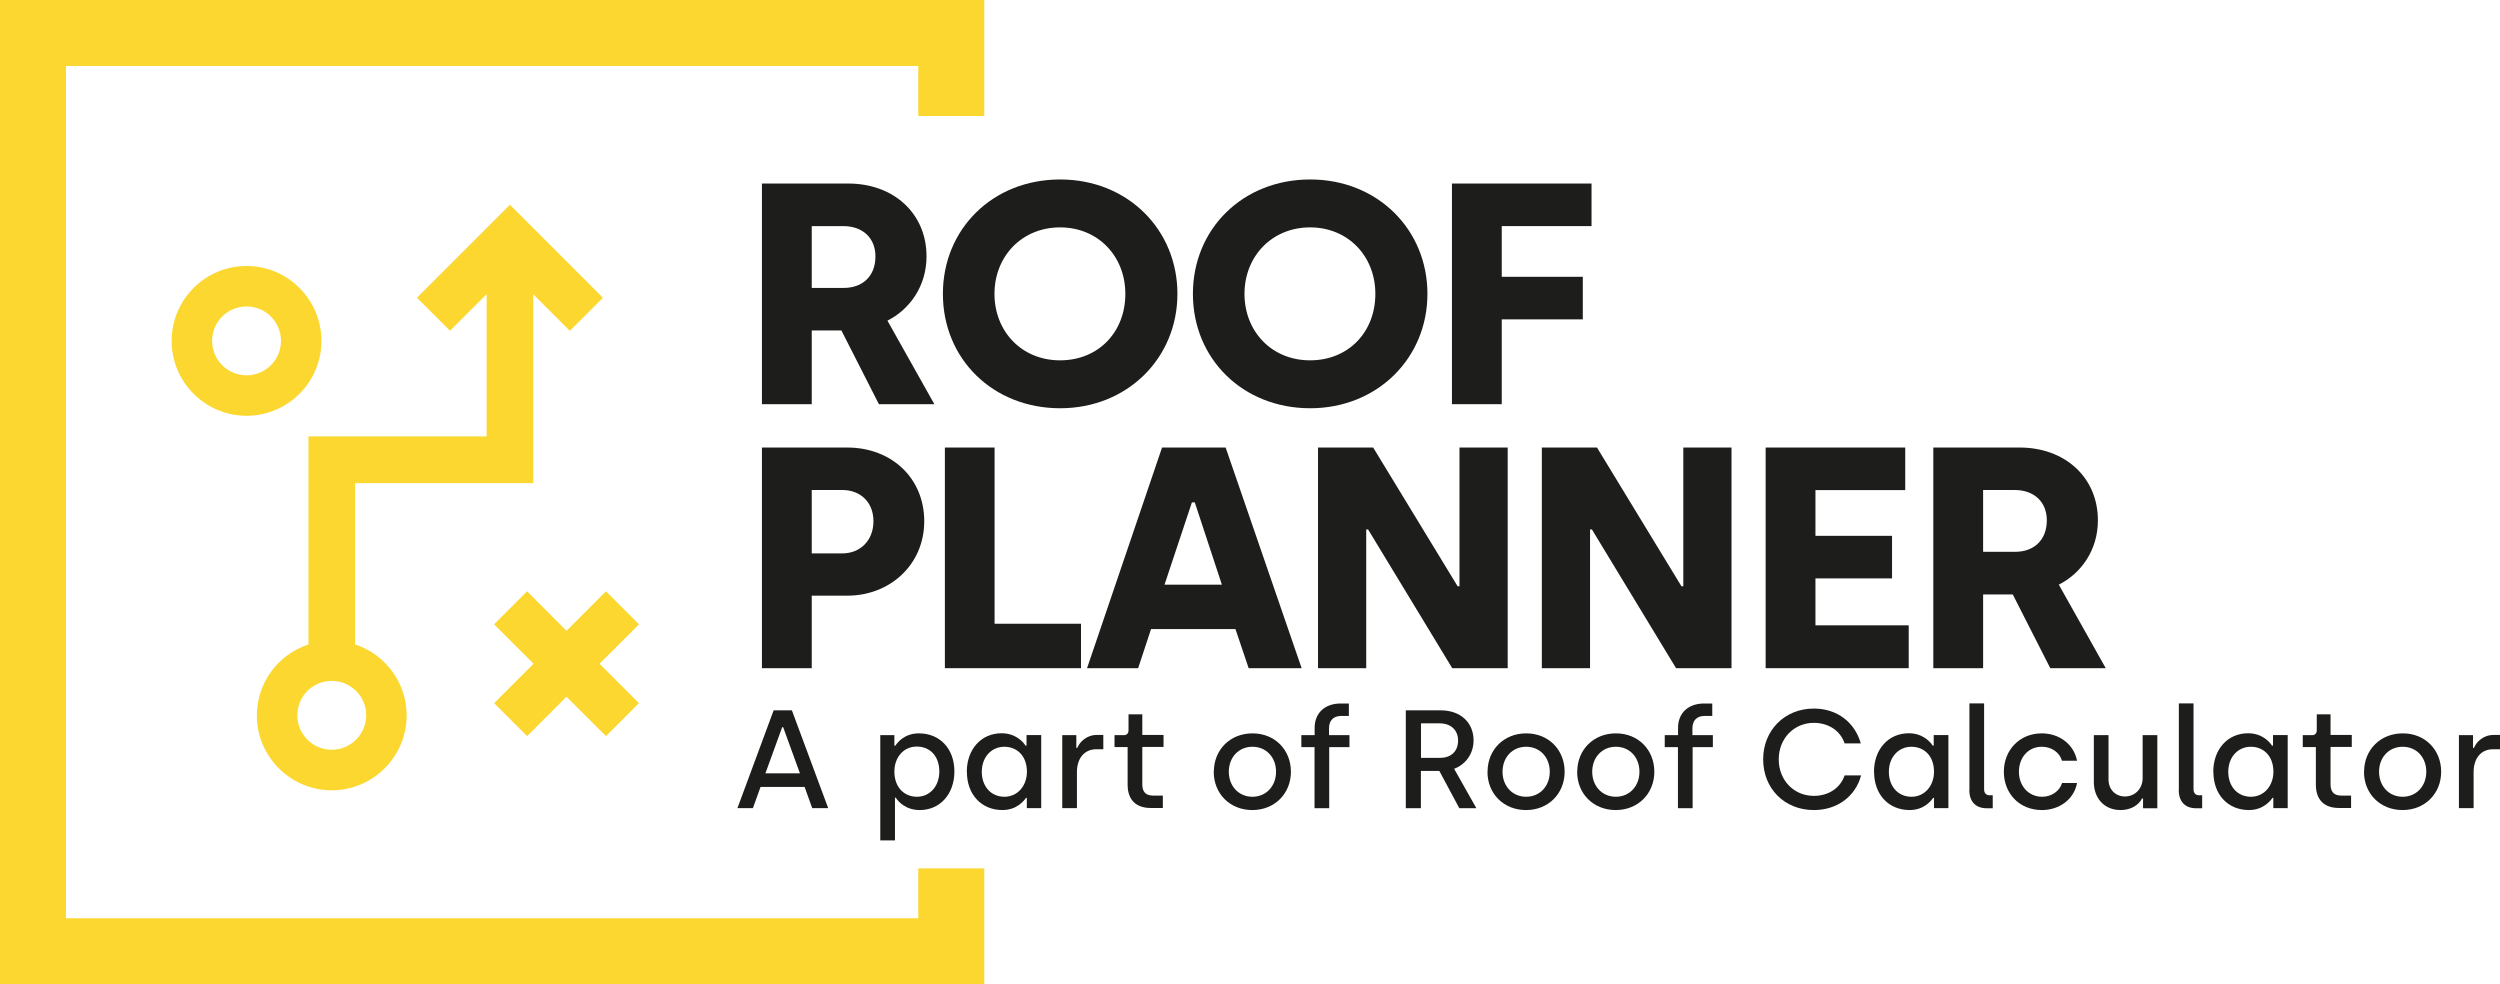
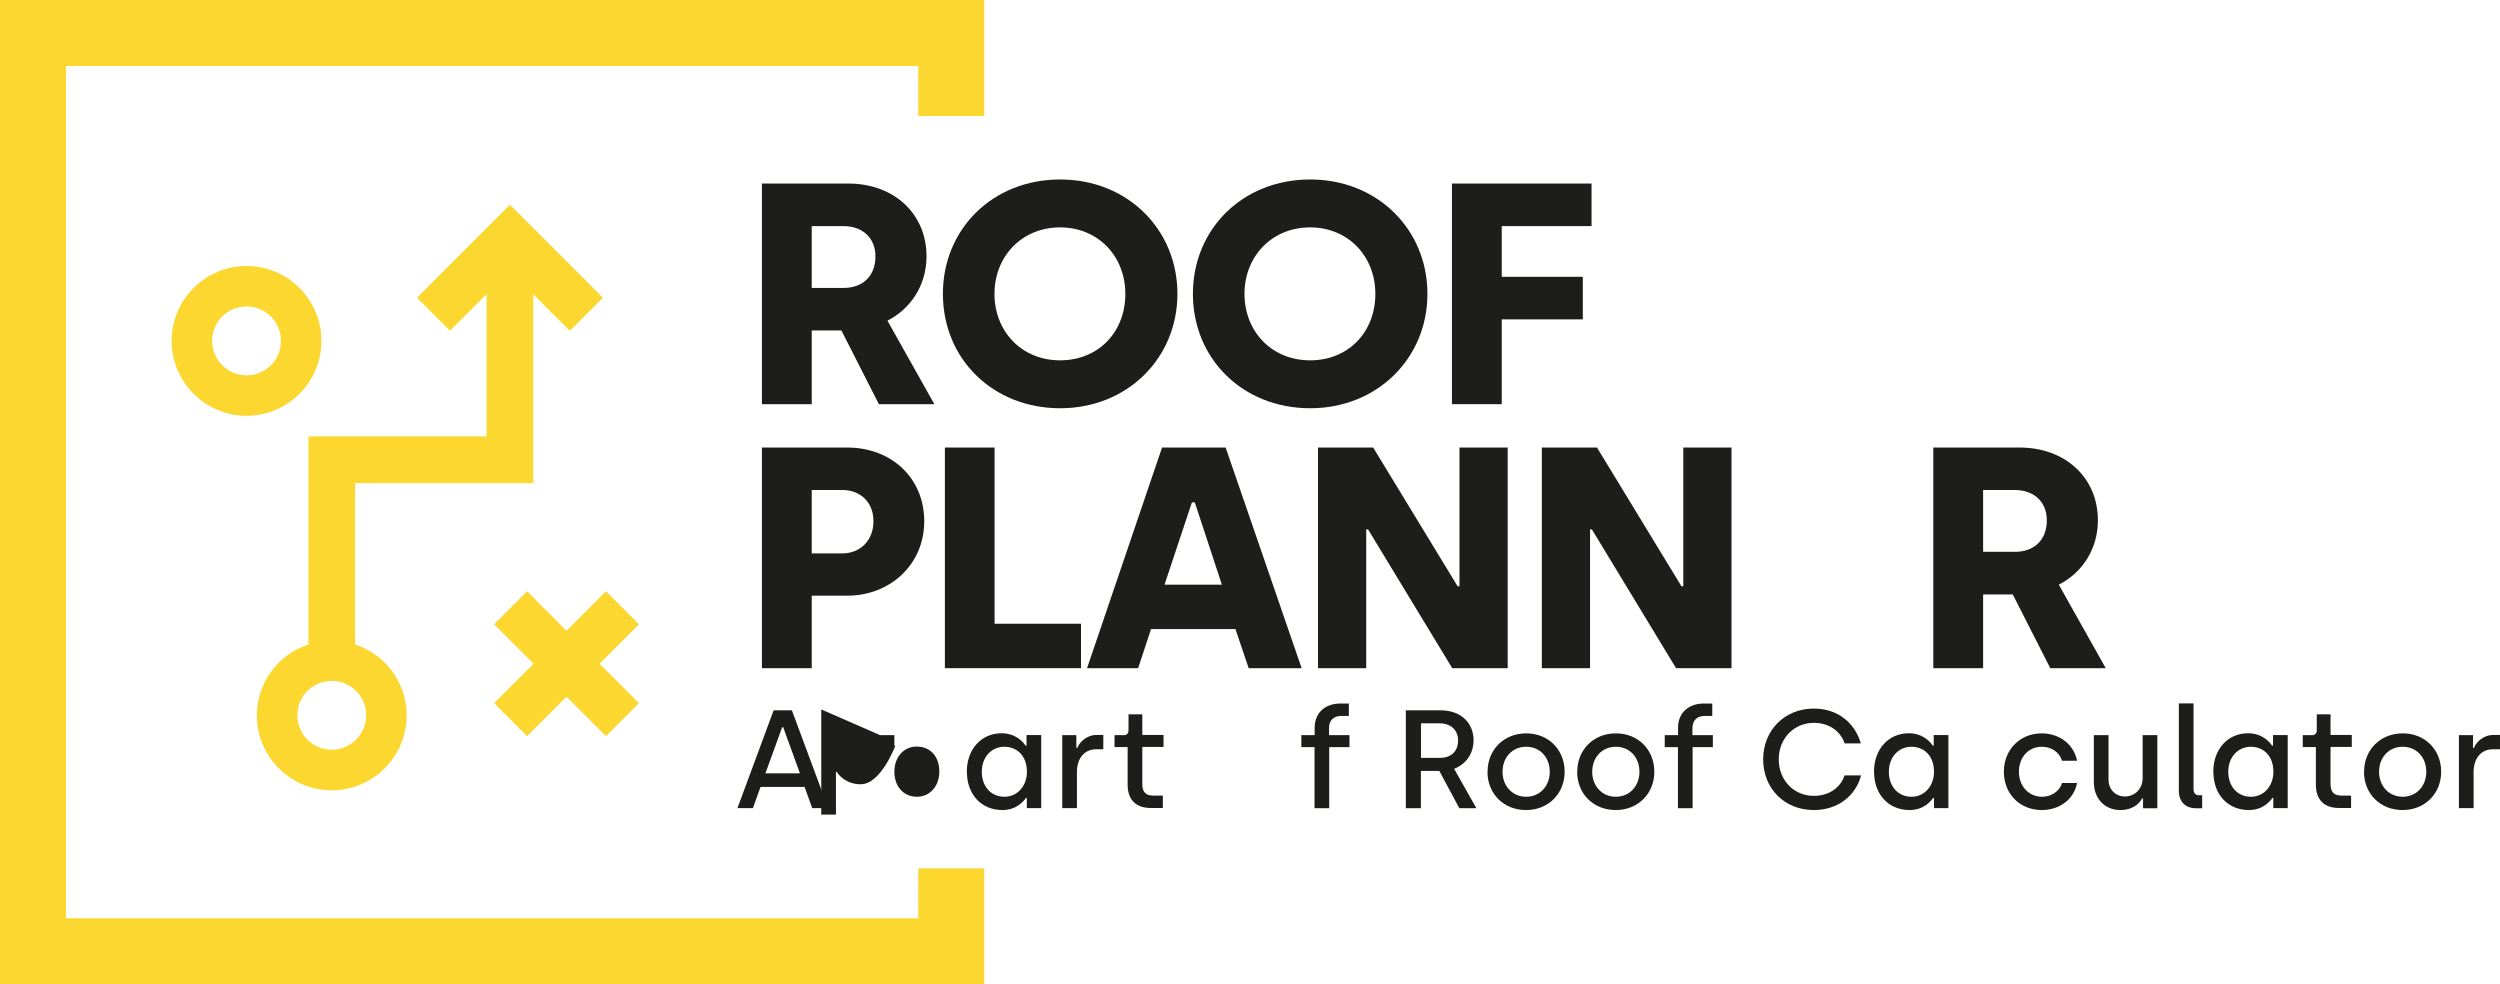
<svg xmlns="http://www.w3.org/2000/svg" id="Layer_1" data-name="Layer 1" viewBox="0 0 251.99 99.21">
  <defs>
    <style>
      .cls-1 {
        fill: #1d1d1b;
      }

      .cls-1, .cls-2 {
        stroke-width: 0px;
      }

      .cls-2 {
        fill: #fbd730;
      }
    </style>
  </defs>
  <g>
    <polygon class="cls-2" points="92.56 87.53 92.56 92.56 6.65 92.56 6.65 6.65 92.56 6.65 92.56 11.69 99.21 11.69 99.21 0 0 0 0 99.21 99.21 99.21 99.21 87.53 92.56 87.53" />
    <g>
      <path class="cls-1" d="M76.8,18.5h8.71c4.54,0,7.88,2.99,7.88,7.34,0,2.99-1.68,5.34-3.94,6.48l4.73,8.42h-5.59l-3.78-7.43h-2.99v7.43h-5.02v-22.24ZM85.06,29.02c1.81,0,3.18-1.11,3.18-3.18,0-1.84-1.27-3.05-3.24-3.05h-3.18v6.23h3.24Z" />
      <path class="cls-1" d="M95.04,29.62c0-6.54,5.02-11.53,11.82-11.53s11.82,5.05,11.82,11.53-5.05,11.53-11.82,11.53-11.82-4.96-11.82-11.53ZM113.43,29.62c0-3.78-2.73-6.7-6.58-6.7s-6.61,2.92-6.61,6.7,2.73,6.7,6.61,6.7,6.58-2.86,6.58-6.7Z" />
      <path class="cls-1" d="M120.24,29.62c0-6.54,5.02-11.53,11.82-11.53s11.82,5.05,11.82,11.53-5.05,11.53-11.82,11.53-11.82-4.96-11.82-11.53ZM138.63,29.62c0-3.78-2.73-6.7-6.58-6.7s-6.61,2.92-6.61,6.7,2.73,6.7,6.61,6.7,6.58-2.86,6.58-6.7Z" />
      <path class="cls-1" d="M146.35,18.5h14.07v4.29h-9.05v5.11h8.17v4.29h-8.17v8.55h-5.02v-22.24Z" />
      <path class="cls-1" d="M76.8,45.11h8.61c4.42,0,7.75,3.05,7.75,7.43s-3.46,7.5-7.75,7.5h-3.59v7.31h-5.02v-22.24ZM84.9,55.78c1.81,0,3.14-1.3,3.14-3.24s-1.33-3.15-3.14-3.15h-3.08v6.39h3.08Z" />
      <path class="cls-1" d="M95.23,45.11h5.02v17.76h8.71v4.48h-13.72v-22.24Z" />
      <path class="cls-1" d="M117.12,45.11h6.42l7.66,22.24h-5.34l-1.33-3.94h-8.51l-1.3,3.94h-5.15l7.56-22.24ZM123.16,58.93l-2.73-8.29h-.29l-2.76,8.29h5.78Z" />
      <path class="cls-1" d="M132.85,45.11h5.56l8.51,13.98h.19v-13.98h4.86v22.24h-5.59l-8.48-13.98h-.19v13.98h-4.86v-22.24Z" />
      <path class="cls-1" d="M155.41,45.11h5.56l8.51,13.98h.19v-13.98h4.86v22.24h-5.59l-8.48-13.98h-.19v13.98h-4.86v-22.24Z" />
-       <path class="cls-1" d="M177.97,45.11h14.07v4.29h-9.05v4.61h7.72v4.29h-7.72v4.73h9.4v4.32h-14.42v-22.24Z" />
      <path class="cls-1" d="M194.87,45.11h8.71c4.54,0,7.88,2.99,7.88,7.34,0,2.99-1.68,5.34-3.94,6.48l4.73,8.42h-5.59l-3.78-7.43h-2.99v7.43h-5.02v-22.24ZM203.13,55.62c1.81,0,3.18-1.11,3.18-3.18,0-1.84-1.27-3.05-3.24-3.05h-3.18v6.23h3.24Z" />
    </g>
  </g>
  <g>
    <polygon class="cls-2" points="60.43 66.9 63.97 63.37 64.4 62.93 63.97 62.49 61.52 60.04 61.08 59.6 60.64 60.04 57.1 63.58 53.57 60.04 53.13 59.6 52.69 60.04 50.24 62.49 49.8 62.93 50.24 63.37 53.78 66.9 50.24 70.44 49.81 70.87 50.24 71.31 52.69 73.76 53.13 74.2 53.57 73.76 57.1 70.23 60.64 73.76 61.08 74.2 61.52 73.76 63.97 71.31 64.4 70.87 63.97 70.44 60.43 66.9" />
    <path class="cls-2" d="M32.4,34.36c0-4.16-3.39-7.55-7.55-7.55s-7.55,3.39-7.55,7.55,3.39,7.55,7.55,7.55,7.55-3.39,7.55-7.55ZM24.85,37.83c-1.91,0-3.47-1.55-3.47-3.47s1.55-3.47,3.47-3.47,3.47,1.55,3.47,3.47-1.55,3.47-3.47,3.47ZM60.33,29.57l-8.49-8.49-.44-.44-.44.44-8.49,8.49-.44.44.44.44,2.45,2.45.44.44.44-.44,3.25-3.25v14.34h-17.96v20.97c-3.08,1.01-5.2,3.89-5.2,7.15,0,4.16,3.39,7.55,7.55,7.55s7.55-3.39,7.55-7.55c0-3.26-2.11-6.14-5.2-7.15v-16.26h17.96v-19.04l3.25,3.25.44.44.44-.44,2.45-2.45.44-.44-.44-.44ZM36.91,72.1c0,1.91-1.55,3.47-3.47,3.47s-3.47-1.55-3.47-3.47,1.55-3.47,3.47-3.47,3.47,1.55,3.47,3.47Z" />
  </g>
  <g>
    <path class="cls-1" d="M77.98,71.6h1.84l3.66,9.86h-1.61l-.77-2.14h-4.44l-.77,2.14h-1.56l3.65-9.86ZM80.63,77.95l-1.69-4.65h-.1l-1.69,4.65h3.48Z" />
-     <path class="cls-1" d="M88.71,74.1h1.44v1.06h.1c.2-.3.9-1.24,2.37-1.24,2.13,0,3.58,1.56,3.58,3.84s-1.45,3.89-3.49,3.89c-1.42,0-2.18-.86-2.42-1.25h-.08v4.31h-1.48v-10.6ZM94.68,77.77c0-1.54-.92-2.52-2.28-2.52s-2.25,1.13-2.25,2.52c0,1.59.99,2.54,2.28,2.54s2.25-1.06,2.25-2.54Z" />
+     <path class="cls-1" d="M88.71,74.1h1.44v1.06h.1s-1.45,3.89-3.49,3.89c-1.42,0-2.18-.86-2.42-1.25h-.08v4.31h-1.48v-10.6ZM94.68,77.77c0-1.54-.92-2.52-2.28-2.52s-2.25,1.13-2.25,2.52c0,1.59.99,2.54,2.28,2.54s2.25-1.06,2.25-2.54Z" />
    <path class="cls-1" d="M97.45,77.8c0-2.28,1.45-3.89,3.51-3.89,1.41,0,2.17.87,2.41,1.25h.1v-1.07h1.48v7.37h-1.45v-1.04h-.08c-.2.28-.92,1.23-2.38,1.23-2.11,0-3.58-1.56-3.58-3.84ZM103.51,77.79c0-1.59-.99-2.52-2.28-2.52s-2.27,1.04-2.27,2.52.93,2.52,2.28,2.52,2.27-1.13,2.27-2.52Z" />
    <path class="cls-1" d="M107.07,74.1h1.42v1.28h.1c.23-.59.93-1.3,1.97-1.3h.65v1.44h-.69c-1.25,0-1.97.94-1.97,2.31v3.63h-1.48v-7.37Z" />
    <path class="cls-1" d="M113.66,79.12v-3.82h-1.32v-1.2h.97c.25,0,.44-.18.44-.48v-1.62h1.39v2.08h2.14v1.21h-2.14v3.77c0,.7.3,1.13,1.07,1.13h1v1.25h-1.23c-1.45,0-2.32-.8-2.32-2.34Z" />
-     <path class="cls-1" d="M122.35,77.79c0-2.21,1.63-3.87,3.9-3.87s3.87,1.68,3.87,3.87-1.63,3.86-3.89,3.86-3.89-1.65-3.89-3.86ZM128.62,77.79c0-1.46-.99-2.52-2.38-2.52s-2.38,1.07-2.38,2.52,1,2.52,2.38,2.52,2.38-1.07,2.38-2.52Z" />
    <path class="cls-1" d="M132.49,75.31h-1.32v-1.21h1.34v-.73c0-1.54,1.07-2.46,2.62-2.46h.83v1.25h-.75c-.89,0-1.25.55-1.25,1.25v.69h2.06v1.21h-2.04v6.15h-1.48v-6.15Z" />
    <path class="cls-1" d="M141.7,71.6h3.52c2.01,0,3.31,1.24,3.31,3.03,0,1.41-.87,2.46-1.96,2.86l2.24,3.97h-1.72l-2.01-3.75h-1.86v3.75h-1.52v-9.86ZM145.15,76.39c1.04,0,1.82-.59,1.82-1.76,0-.96-.65-1.72-1.87-1.72h-1.87v3.48h1.93Z" />
    <path class="cls-1" d="M149.94,77.79c0-2.21,1.63-3.87,3.9-3.87s3.87,1.68,3.87,3.87-1.63,3.86-3.89,3.86-3.89-1.65-3.89-3.86ZM156.21,77.79c0-1.46-.99-2.52-2.38-2.52s-2.38,1.07-2.38,2.52,1,2.52,2.38,2.52,2.38-1.07,2.38-2.52Z" />
    <path class="cls-1" d="M158.98,77.79c0-2.21,1.63-3.87,3.9-3.87s3.87,1.68,3.87,3.87-1.63,3.86-3.89,3.86-3.89-1.65-3.89-3.86ZM165.25,77.79c0-1.46-.99-2.52-2.38-2.52s-2.38,1.07-2.38,2.52,1,2.52,2.38,2.52,2.38-1.07,2.38-2.52Z" />
    <path class="cls-1" d="M169.12,75.31h-1.32v-1.21h1.34v-.73c0-1.54,1.07-2.46,2.62-2.46h.83v1.25h-.75c-.89,0-1.25.55-1.25,1.25v.69h2.06v1.21h-2.04v6.15h-1.48v-6.15Z" />
    <path class="cls-1" d="M177.72,76.53c0-2.9,2.15-5.11,5.11-5.11,2.41,0,4.15,1.45,4.73,3.51h-1.63c-.44-1.31-1.66-2.07-3.1-2.07-2.01,0-3.54,1.58-3.54,3.68s1.52,3.68,3.54,3.68c1.44,0,2.65-.75,3.1-2.06h1.66c-.55,2.08-2.37,3.49-4.76,3.49-2.97,0-5.11-2.18-5.11-5.11Z" />
    <path class="cls-1" d="M188.89,77.8c0-2.28,1.45-3.89,3.51-3.89,1.41,0,2.17.87,2.41,1.25h.1v-1.07h1.48v7.37h-1.45v-1.04h-.08c-.2.28-.92,1.23-2.38,1.23-2.11,0-3.58-1.56-3.58-3.84ZM194.94,77.79c0-1.59-.99-2.52-2.28-2.52s-2.27,1.04-2.27,2.52.93,2.52,2.28,2.52,2.27-1.13,2.27-2.52Z" />
-     <path class="cls-1" d="M198.51,79.63v-8.73h1.48v8.65c0,.39.2.61.56.61h.31v1.31h-.61c-1.11,0-1.75-.68-1.75-1.83Z" />
    <path class="cls-1" d="M201.98,77.79c0-2.18,1.58-3.87,3.82-3.87,1.75,0,3.22,1.07,3.56,2.76h-1.52c-.25-.85-1.06-1.41-2.03-1.41-1.39,0-2.31,1.1-2.31,2.52s.96,2.52,2.34,2.52c.94,0,1.76-.56,2.01-1.39h1.51c-.32,1.69-1.82,2.73-3.55,2.73-2.28,0-3.83-1.69-3.83-3.86Z" />
    <path class="cls-1" d="M211.05,78.83v-4.73h1.48v4.46c0,1.04.72,1.72,1.65,1.72,1.03,0,1.79-.79,1.79-1.86v-4.32h1.48v7.37h-1.44v-.99h-.1c-.3.61-1.06,1.17-2.16,1.17-1.68,0-2.7-1.23-2.7-2.82Z" />
    <path class="cls-1" d="M219.62,79.63v-8.73h1.48v8.65c0,.39.2.61.56.61h.31v1.31h-.61c-1.11,0-1.75-.68-1.75-1.83Z" />
    <path class="cls-1" d="M223.09,77.8c0-2.28,1.45-3.89,3.51-3.89,1.41,0,2.17.87,2.41,1.25h.1v-1.07h1.48v7.37h-1.45v-1.04h-.08c-.2.28-.92,1.23-2.38,1.23-2.11,0-3.58-1.56-3.58-3.84ZM229.15,77.79c0-1.59-.99-2.52-2.28-2.52s-2.27,1.04-2.27,2.52.93,2.52,2.28,2.52,2.27-1.13,2.27-2.52Z" />
    <path class="cls-1" d="M233.43,79.12v-3.82h-1.32v-1.2h.97c.25,0,.44-.18.44-.48v-1.62h1.39v2.08h2.14v1.21h-2.14v3.77c0,.7.3,1.13,1.07,1.13h1v1.25h-1.23c-1.45,0-2.32-.8-2.32-2.34Z" />
    <path class="cls-1" d="M238.29,77.79c0-2.21,1.63-3.87,3.9-3.87s3.87,1.68,3.87,3.87-1.63,3.86-3.89,3.86-3.89-1.65-3.89-3.86ZM244.56,77.79c0-1.46-.99-2.52-2.38-2.52s-2.38,1.07-2.38,2.52,1,2.52,2.38,2.52,2.38-1.07,2.38-2.52Z" />
    <path class="cls-1" d="M247.85,74.1h1.42v1.28h.1c.23-.59.93-1.3,1.97-1.3h.65v1.44h-.69c-1.25,0-1.97.94-1.97,2.31v3.63h-1.48v-7.37Z" />
  </g>
</svg>